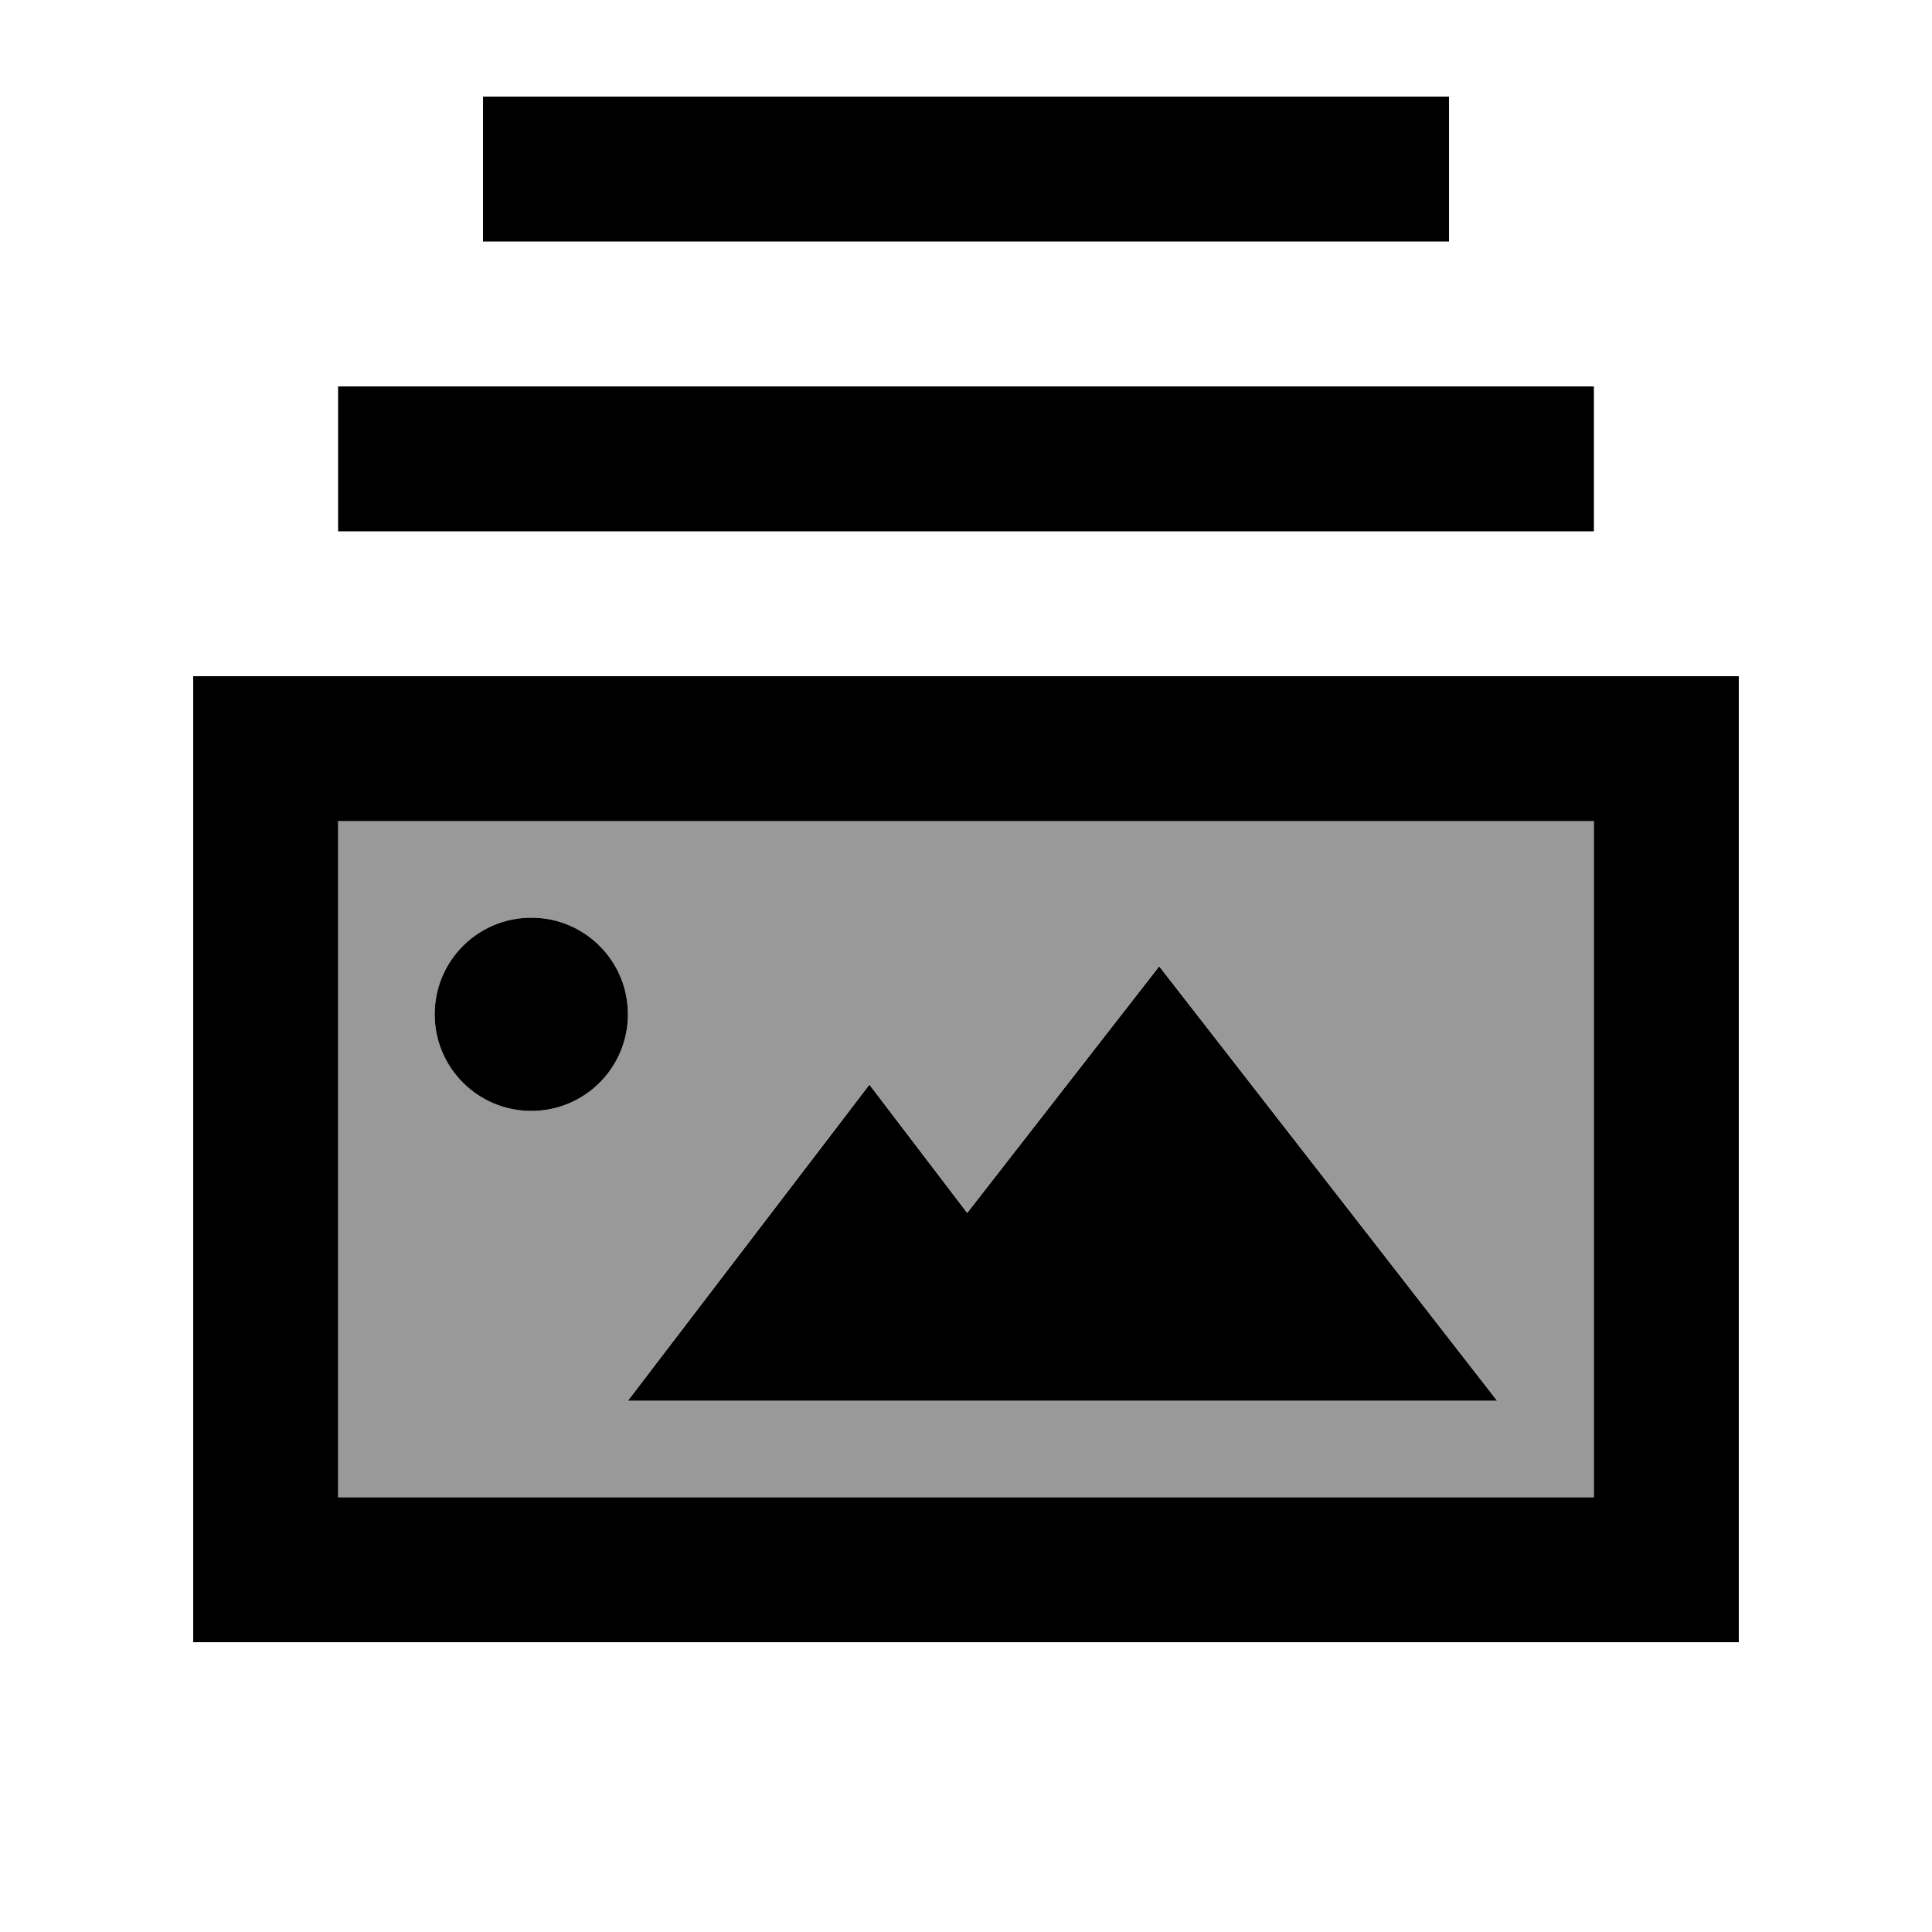
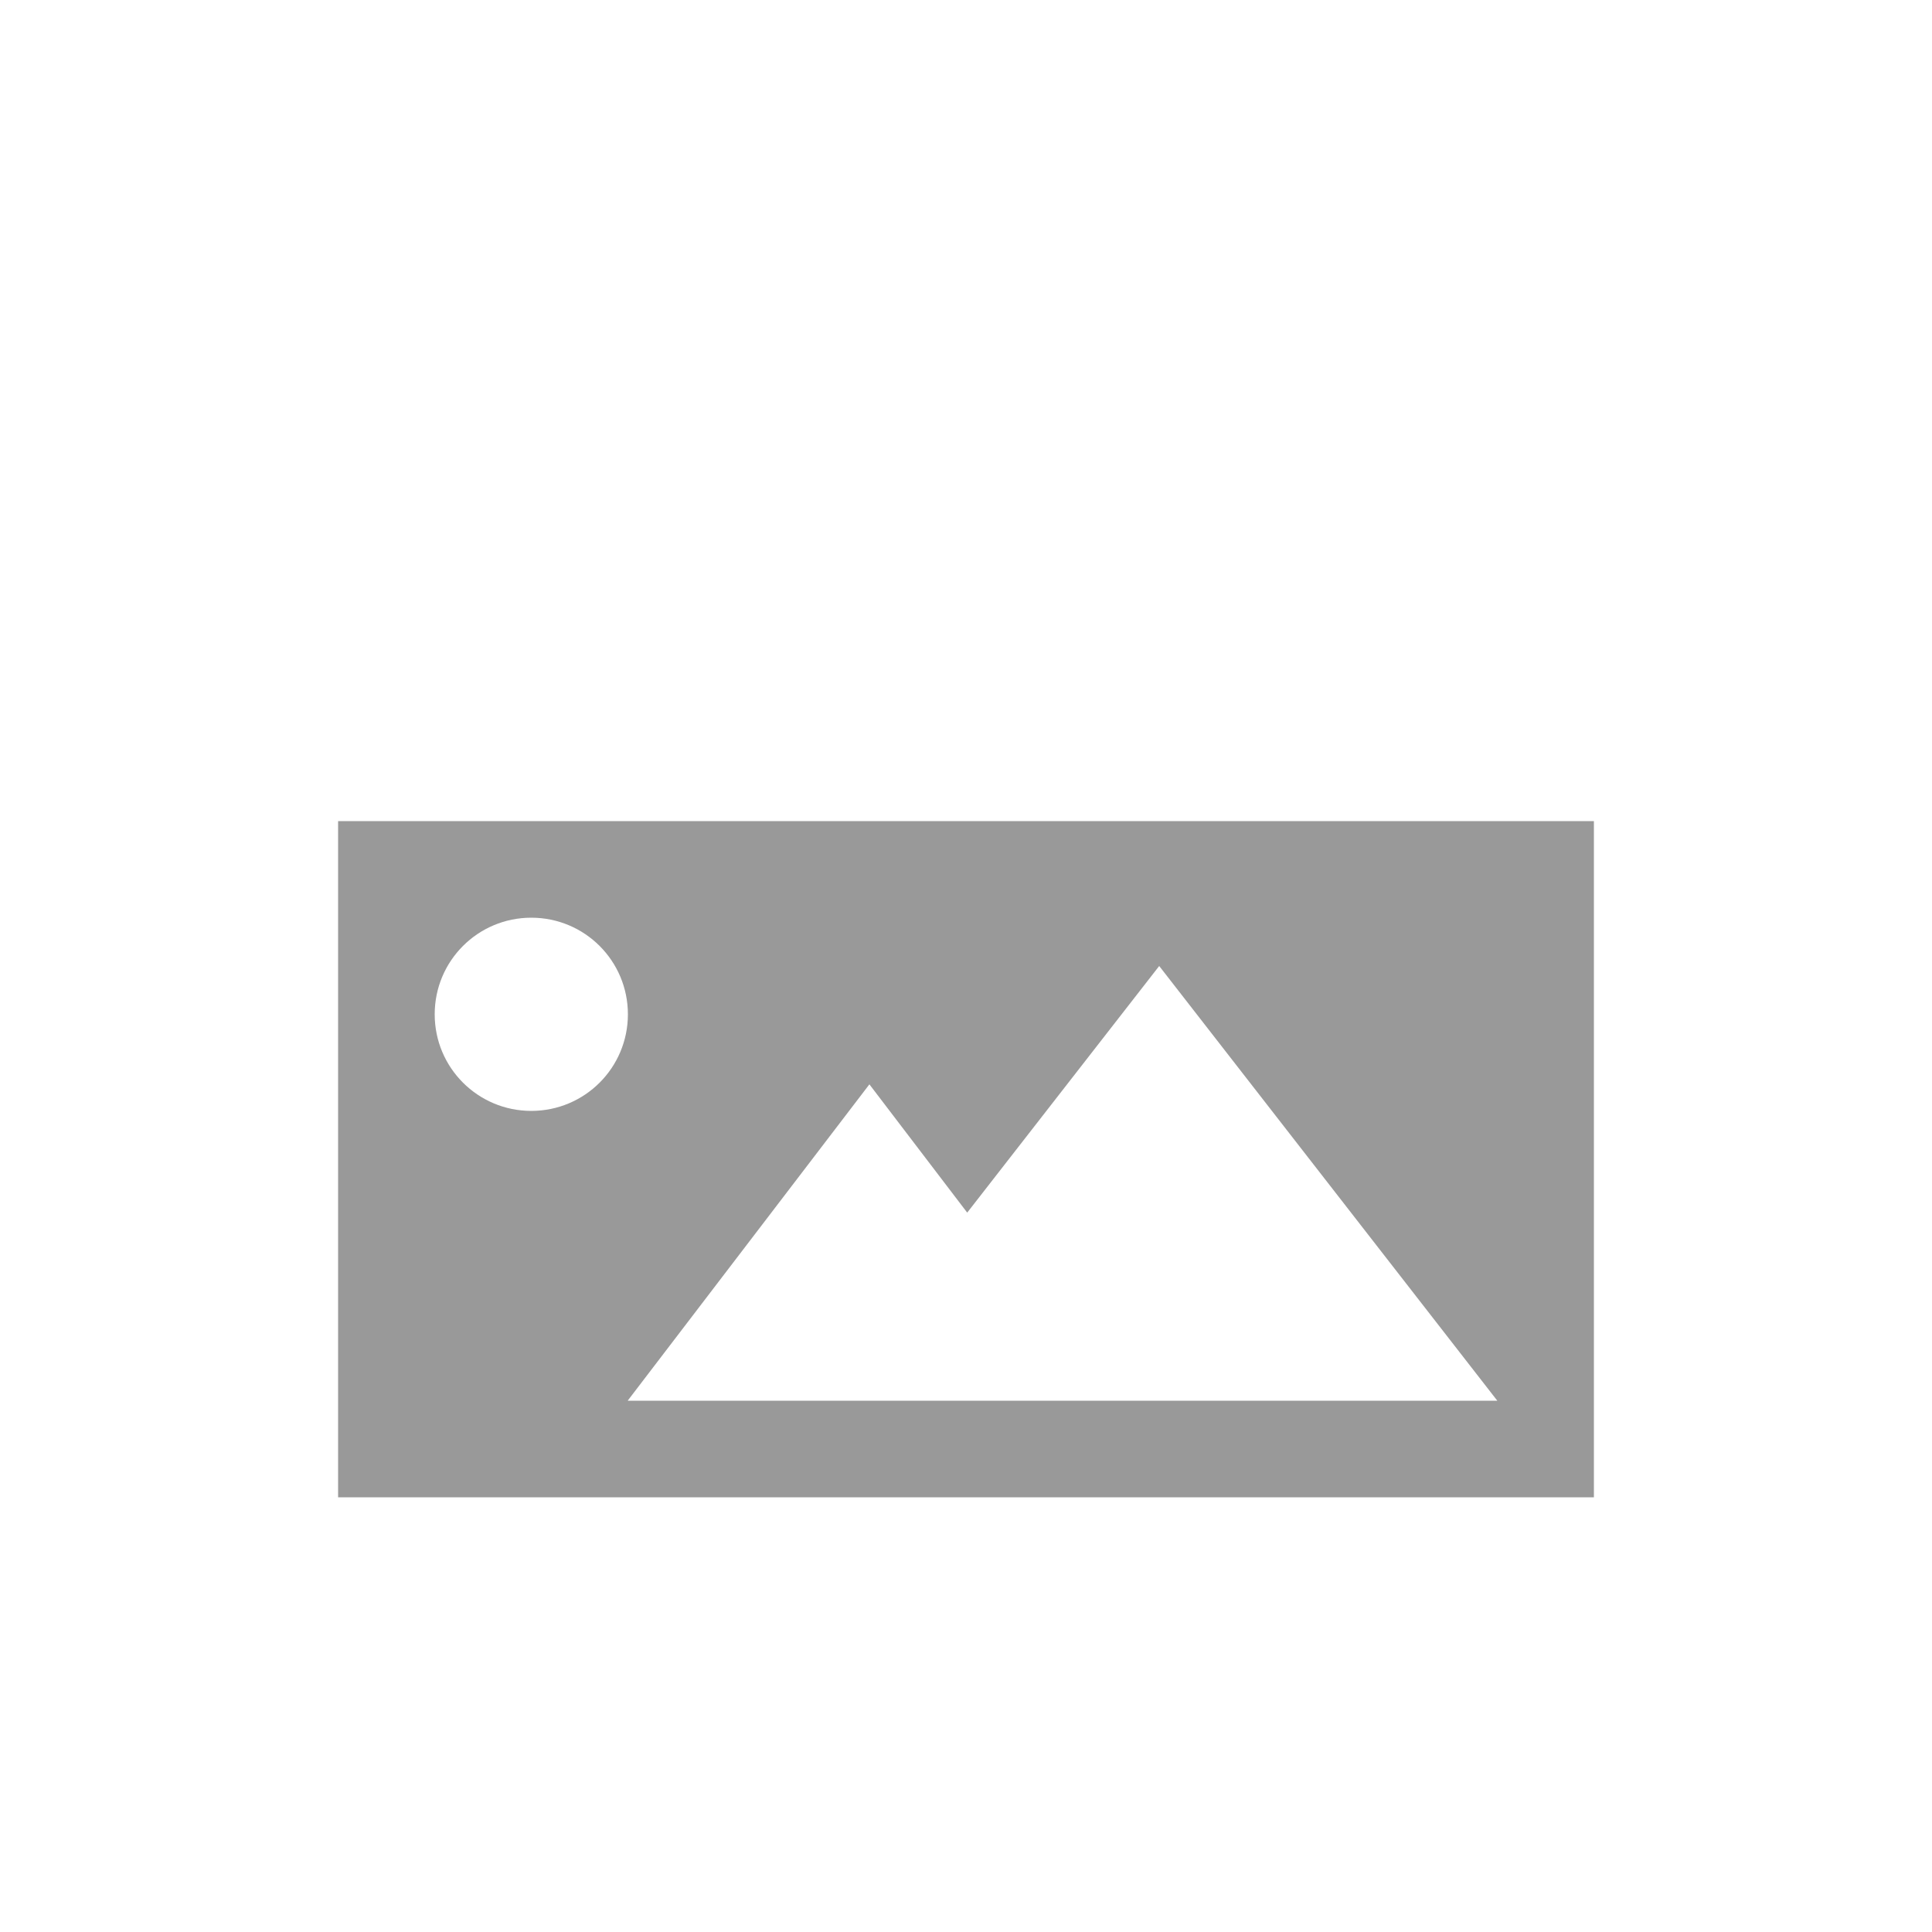
<svg xmlns="http://www.w3.org/2000/svg" viewBox="0 0 640 640">
  <path opacity=".4" fill="currentColor" d="M112 272L528 272L528 496L112 496L112 272zM144 336C144 353.7 158.3 368 176 368C193.7 368 208 353.7 208 336C208 318.3 193.7 304 176 304C158.3 304 144 318.3 144 336zM208 464L496 464L384 320L320.4 401.7L288 359.2L208 463.9z" />
-   <path fill="currentColor" d="M184 32L480 32L480 80L160 80L160 32L184 32zM136 128L528 128L528 176L112 176L112 128L136 128zM112 272L112 496L528 496L528 272L112 272zM64 224L576 224L576 544L64 544L64 224zM496 464L208 464L288 359.3L320.4 401.8L384 320.1L496 464.1zM176 304C193.7 304 208 318.3 208 336C208 353.7 193.7 368 176 368C158.3 368 144 353.7 144 336C144 318.3 158.3 304 176 304z" />
</svg>